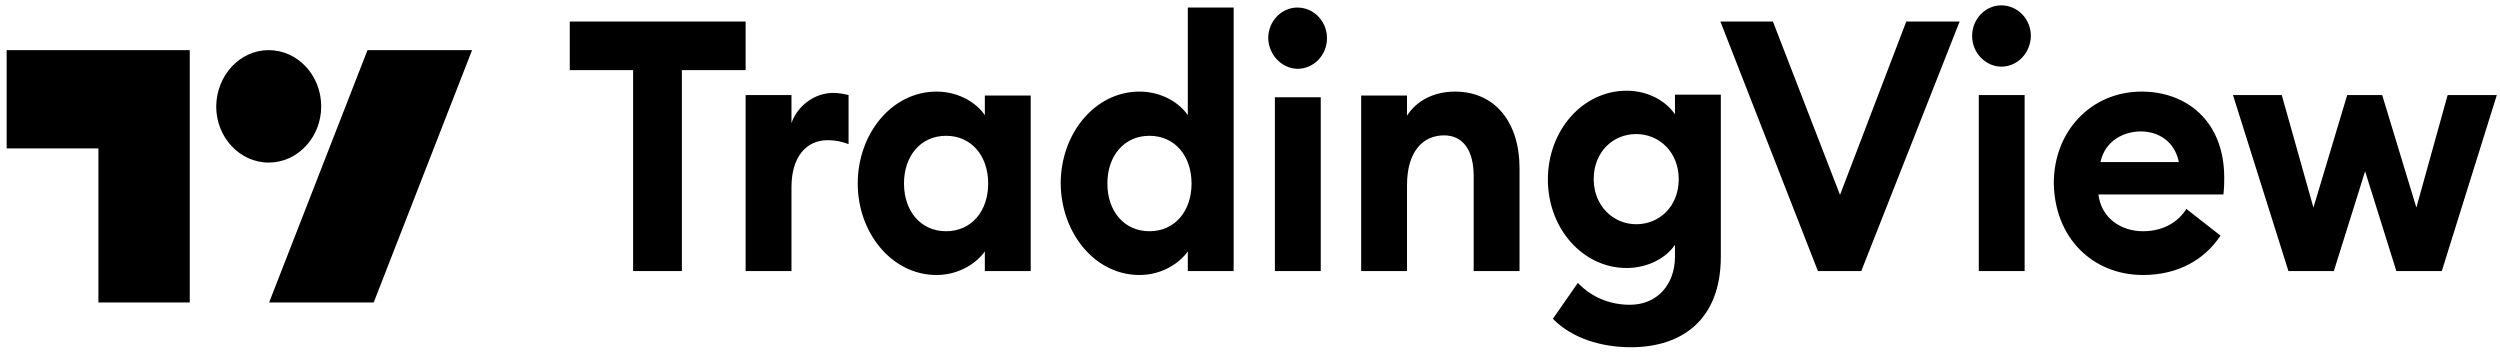
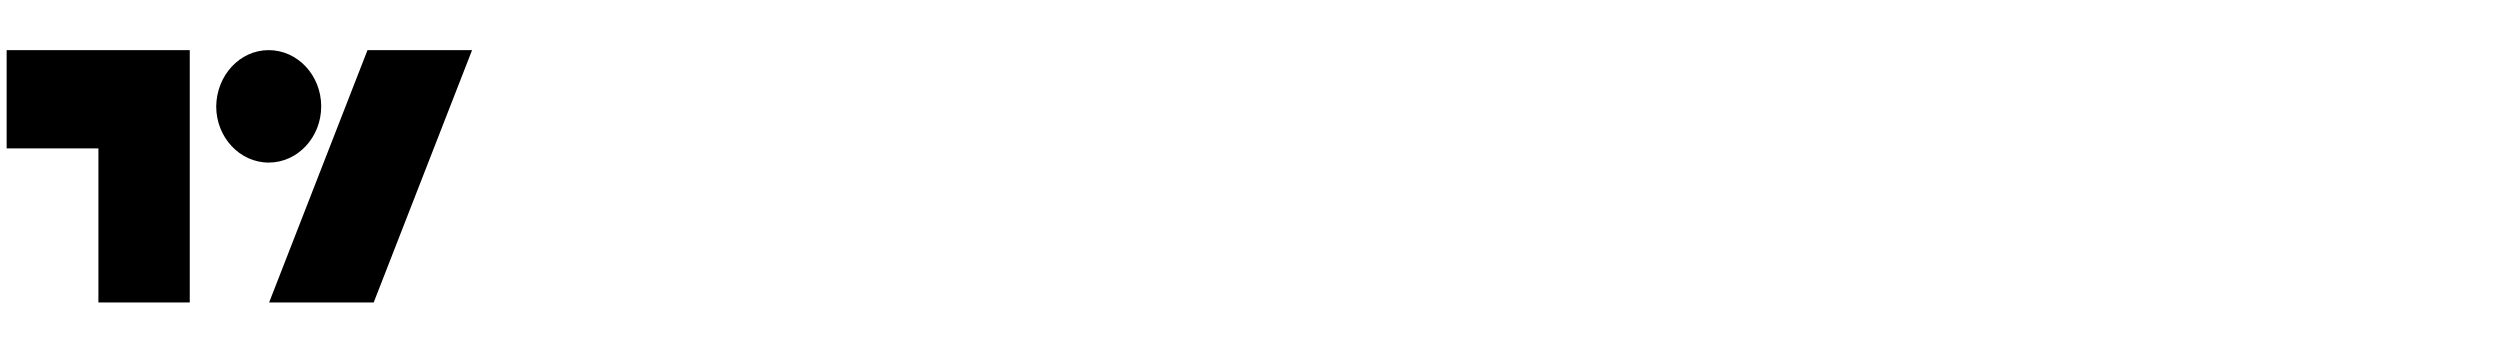
<svg xmlns="http://www.w3.org/2000/svg" width="234" height="33" viewBox="0 0 234 33" fill="none">
  <path d="M17.8 28.311H9.211V13.891H0.622V4.692H17.761V28.311H17.8ZM34.978 28.311H25.189L34.398 4.692H44.186L34.978 28.311ZM25.151 4.692C27.859 4.692 30.065 7.054 30.065 9.955C30.065 12.855 27.859 15.217 25.151 15.217C22.442 15.217 20.237 12.855 20.237 9.955C20.276 7.054 22.442 4.692 25.151 4.692Z" fill="black" />
-   <path d="M59.259 25.372H63.823V6.565H69.791V2.017H53.33V6.565H59.259V25.372ZM69.791 25.372H74.082V17.505C74.082 14.76 75.409 13.121 77.476 13.121C78.178 13.121 78.763 13.244 79.426 13.489V8.9C78.958 8.778 78.451 8.696 77.983 8.696C76.228 8.696 74.628 9.925 74.082 11.523V8.9H69.791V25.372ZM87.657 25.74C89.802 25.74 91.44 24.593 92.181 23.528V25.372H96.473V8.941H92.181V10.785C91.479 9.72 89.841 8.573 87.657 8.573C83.483 8.573 80.284 12.506 80.284 17.177C80.284 21.807 83.483 25.74 87.657 25.74ZM88.554 21.643C86.174 21.643 84.614 19.758 84.614 17.177C84.614 14.596 86.174 12.711 88.554 12.711C90.933 12.711 92.494 14.596 92.494 17.177C92.494 19.758 90.933 21.643 88.554 21.643ZM106.654 25.74C108.799 25.74 110.437 24.593 111.178 23.528V25.372H115.469V0.706H111.178V10.785C110.476 9.72 108.838 8.573 106.654 8.573C102.479 8.573 99.281 12.506 99.281 17.177C99.32 21.807 102.479 25.74 106.654 25.74ZM107.589 21.643C105.21 21.643 103.65 19.758 103.65 17.177C103.65 14.596 105.21 12.711 107.589 12.711C109.969 12.711 111.529 14.596 111.529 17.177C111.529 19.758 109.969 21.643 107.589 21.643ZM121.437 6.442C122.959 6.442 124.206 5.172 124.206 3.574C124.206 1.976 122.959 0.706 121.437 0.706C119.955 0.706 118.706 1.976 118.706 3.574C118.745 5.131 119.955 6.401 121.437 6.442ZM119.33 25.372H123.622V9.105H119.33V25.372ZM127.405 25.372H131.696V17.341C131.696 14.186 133.179 12.67 135.168 12.67C136.962 12.67 137.937 14.104 137.937 16.48V25.372H142.228V15.743C142.228 11.482 139.966 8.573 136.182 8.573C134.153 8.573 132.554 9.474 131.696 10.826V8.941H127.405V25.372ZM153.15 20.988C151.005 20.988 149.171 19.267 149.171 16.767C149.171 14.227 150.966 12.547 153.15 12.547C155.295 12.547 157.129 14.227 157.129 16.767C157.129 19.308 155.334 20.988 153.15 20.988ZM152.643 32.501C157.441 32.501 161.069 29.92 161.069 24.02V8.859H156.777V10.703C155.92 9.433 154.243 8.491 152.253 8.491C148.157 8.491 144.881 12.178 144.881 16.808C144.881 21.397 148.157 25.085 152.253 25.085C154.243 25.085 155.958 24.142 156.777 22.913V24.02C156.777 26.642 155.101 28.527 152.565 28.527C150.81 28.527 149.054 27.912 147.689 26.478L145.349 29.838C147.143 31.681 149.912 32.501 152.643 32.501ZM170.157 25.372H174.214L183.42 2.017H178.427L172.225 18.242L165.945 2.017H161.03L170.157 25.372ZM187.32 6.237C188.842 6.237 190.051 4.967 190.09 3.369C190.09 1.771 188.842 0.501 187.32 0.501C185.838 0.501 184.59 1.771 184.59 3.369C184.59 4.967 185.877 6.237 187.32 6.237ZM185.214 25.372H189.505V8.9H185.214V25.372ZM200.583 25.74C203.86 25.74 206.356 24.306 207.839 22.053L204.64 19.553C203.938 20.701 202.573 21.643 200.583 21.643C198.516 21.643 196.682 20.414 196.409 18.201H208.112C208.189 17.505 208.189 17.054 208.189 16.644C208.189 11.277 204.601 8.573 200.466 8.573C195.707 8.573 192.236 12.301 192.236 17.136C192.314 22.34 195.941 25.74 200.583 25.74ZM196.604 15.169C197.034 13.162 198.789 12.301 200.388 12.301C201.987 12.301 203.547 13.203 203.938 15.169H196.604ZM224.3 25.372H228.551L233.701 8.9H229.098L226.172 19.43L222.973 8.9H219.697L216.537 19.43L213.573 8.9H209.008L214.197 25.372H218.448L221.374 16.03L224.3 25.372Z" fill="black" />
</svg>